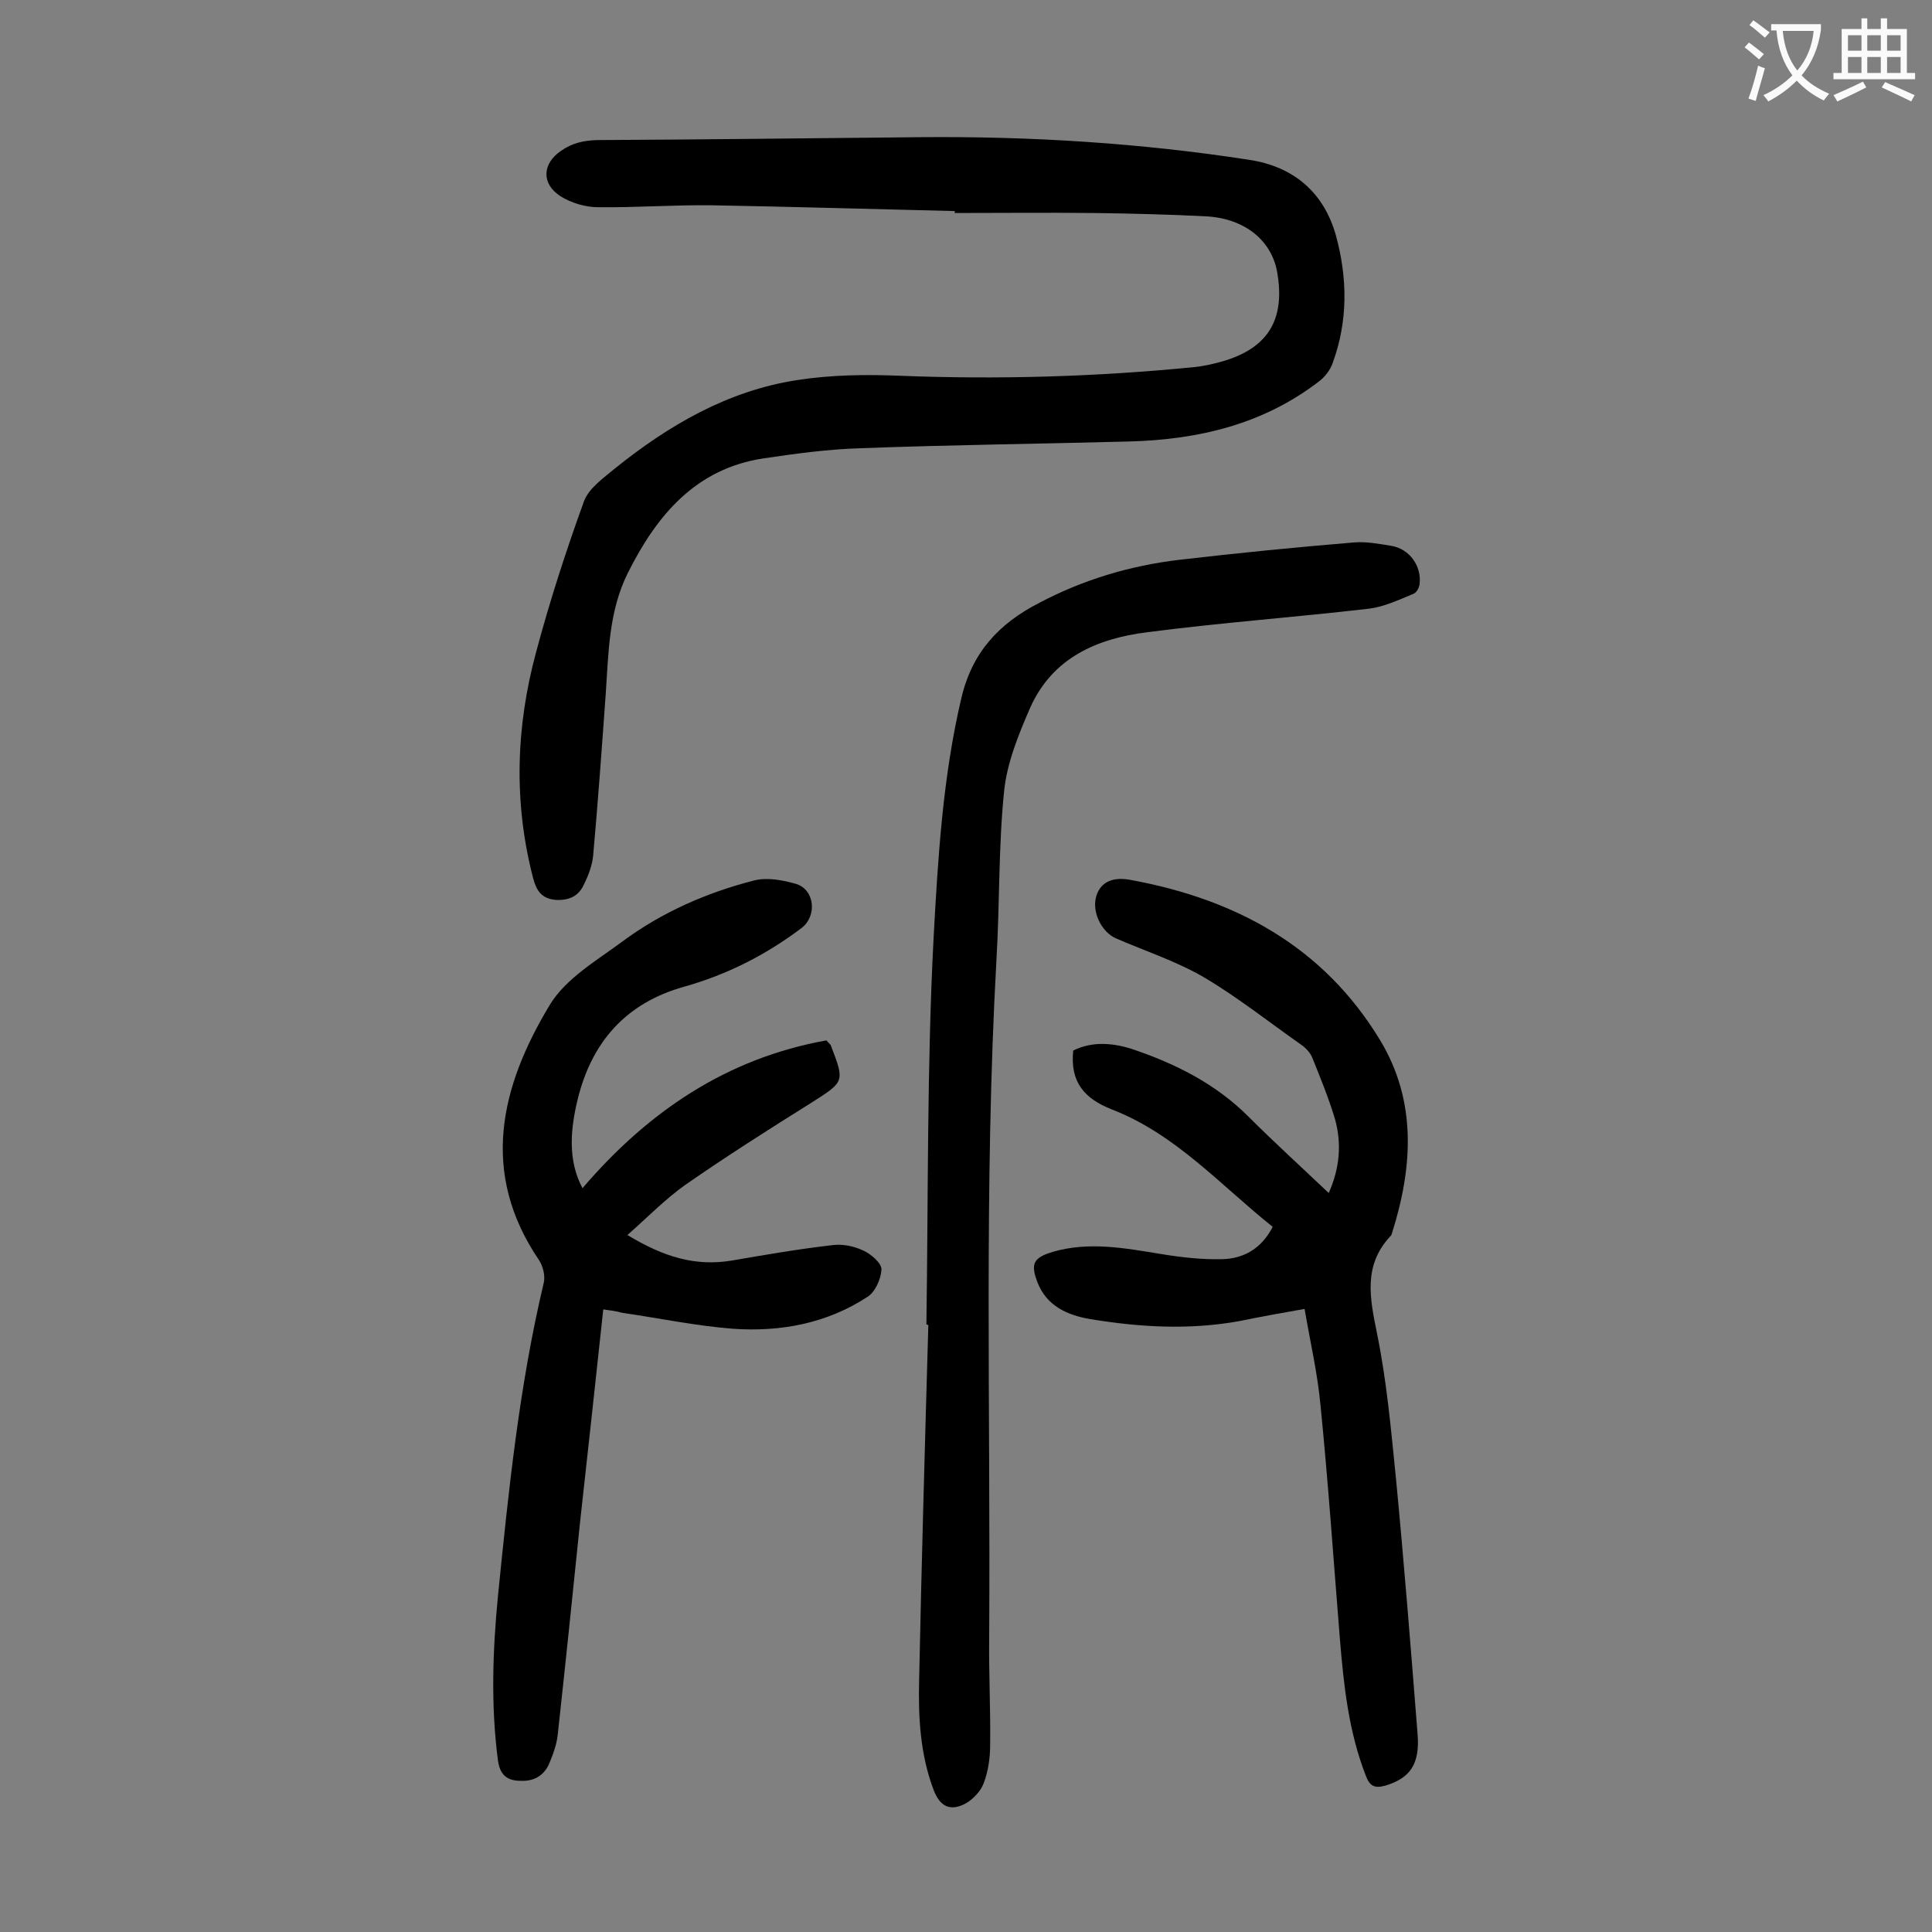
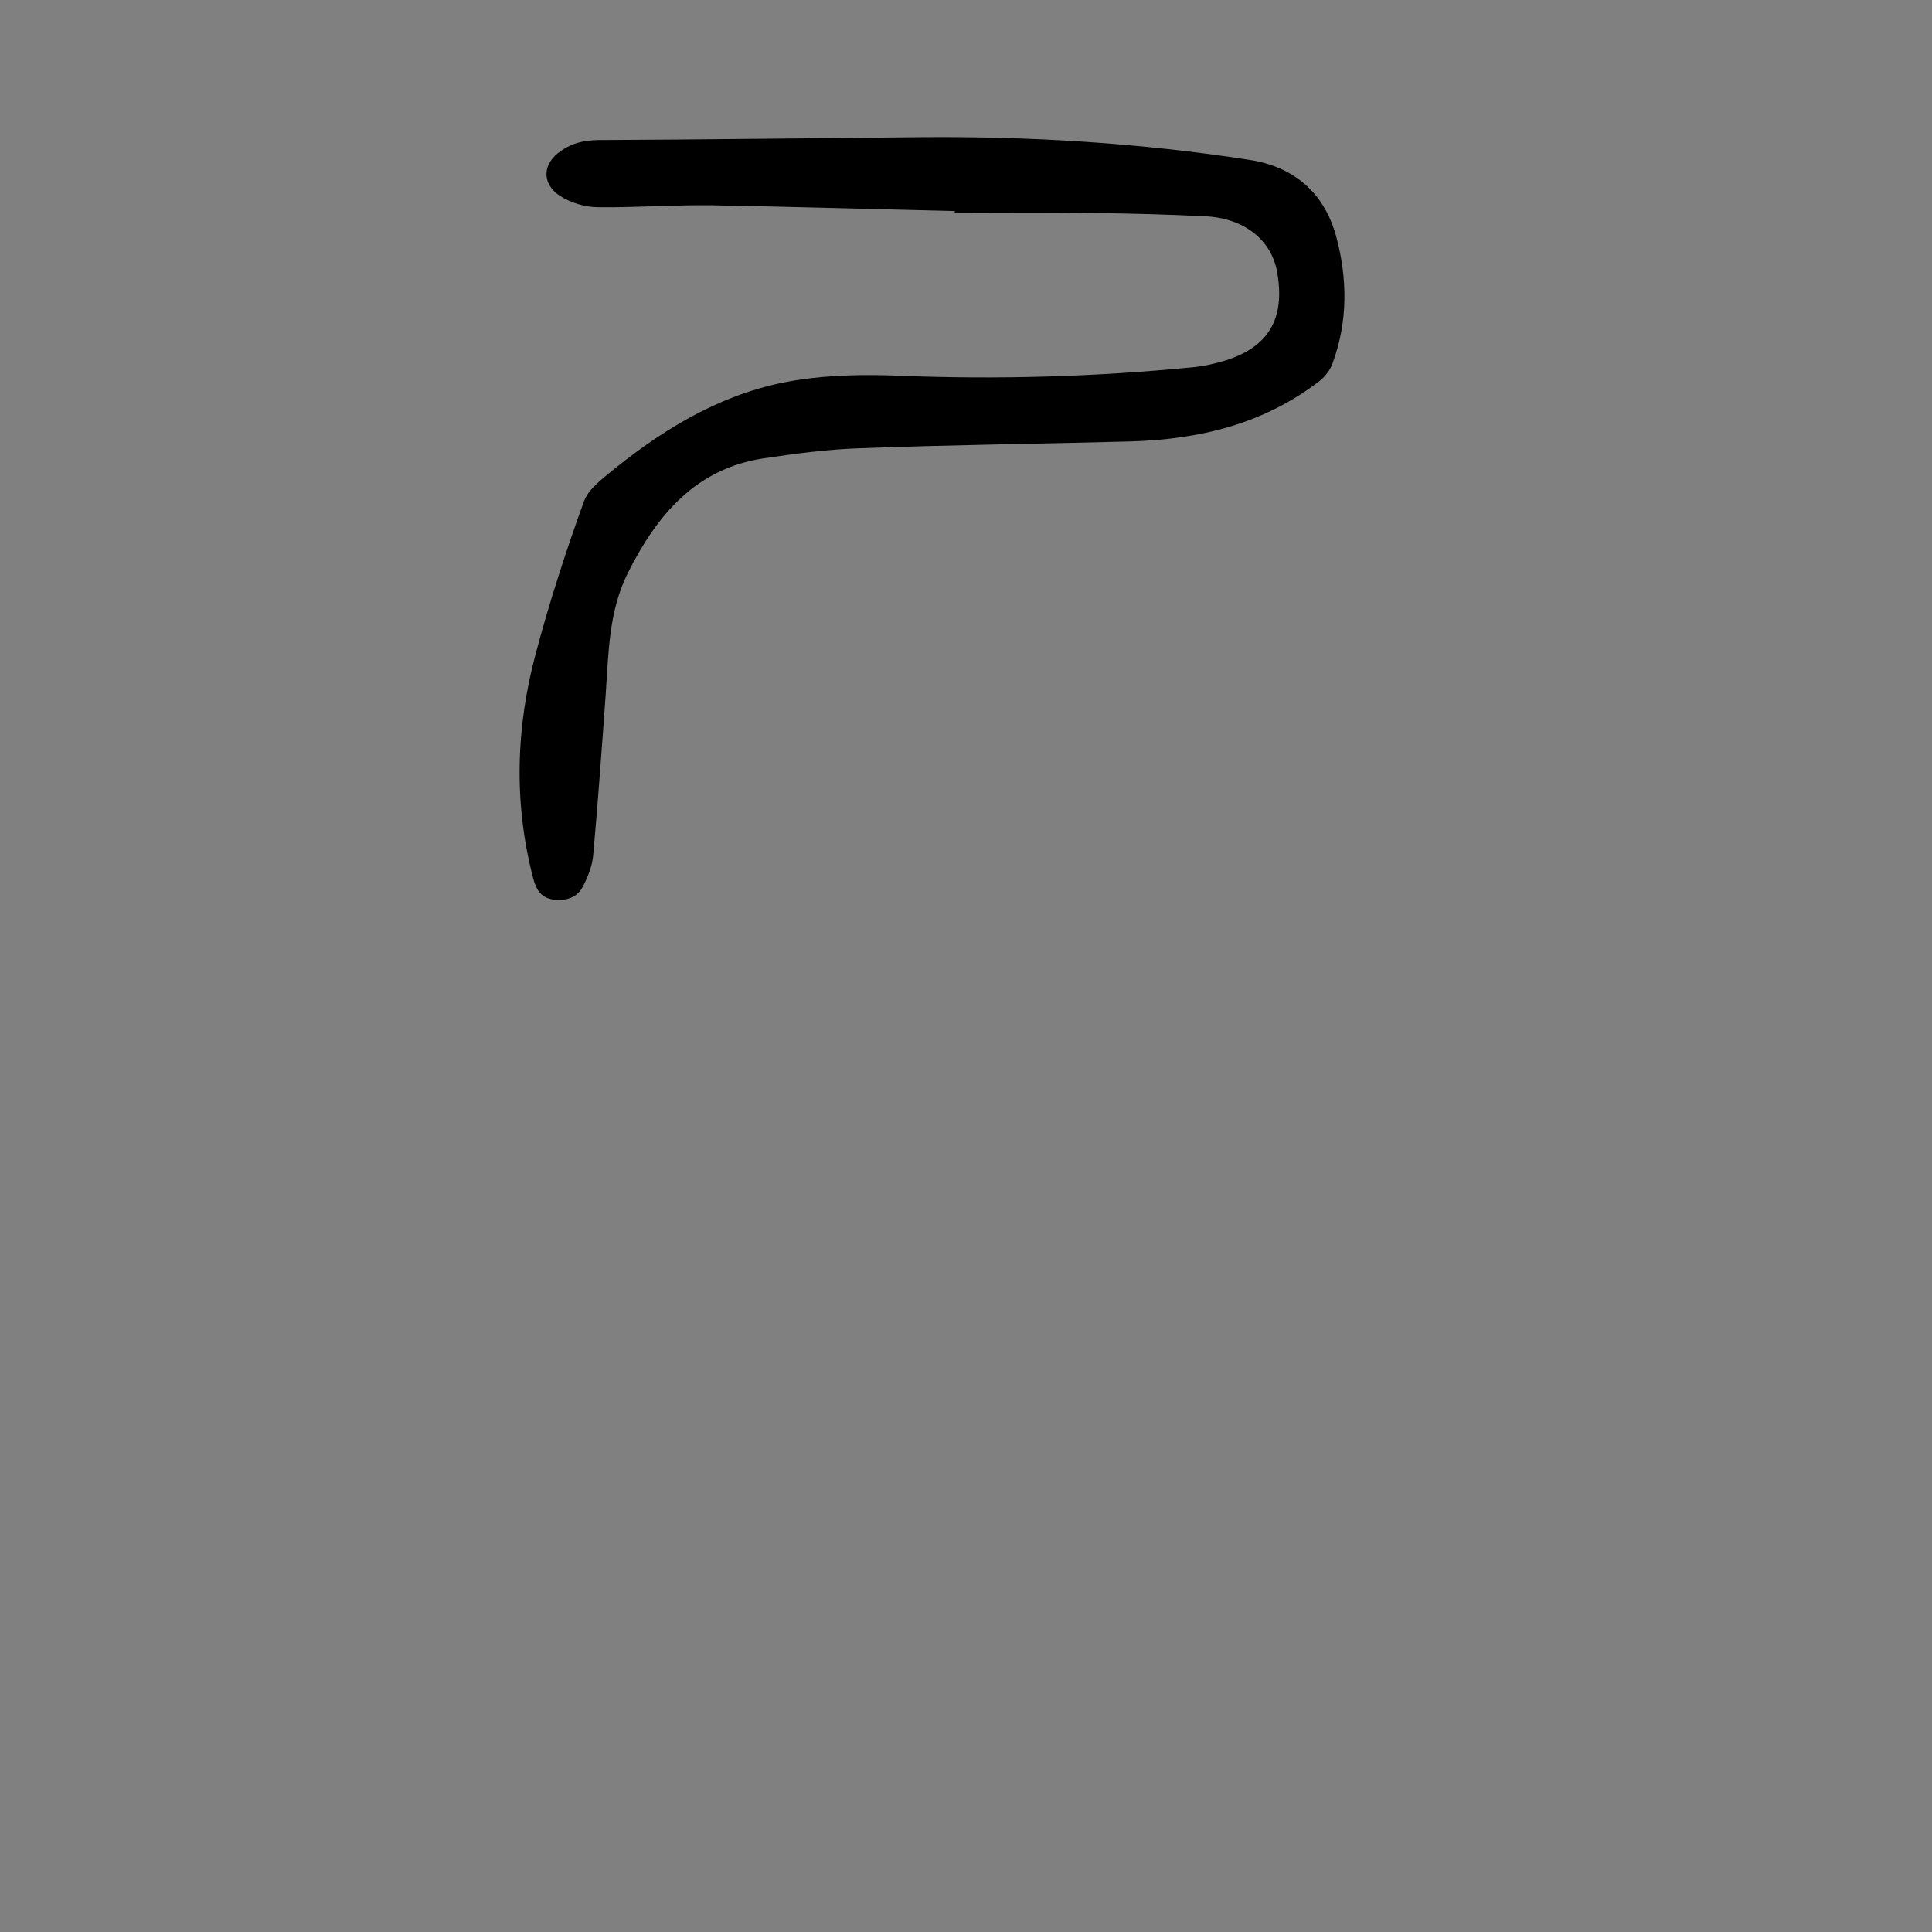
<svg xmlns="http://www.w3.org/2000/svg" enable-background="new 0 0 400 400" viewBox="0 0 400 400">
  <rect x="0" y="0" width="400" height="400" fill="#808080" stroke="none" />
  <g fill="#000001">
    <path d="m197.7 43.7c-16.8-.4-33.6-.9-50.4-1.2-7.8-.1-15.7.5-23.5.4-2.6 0-5.6-.9-7.8-2.3-4-2.6-3.7-6.8.2-9.4 2.3-1.6 4.6-2.1 7.4-2.2 22.3-.1 44.7-.4 67-.6 22.8-.2 45.5 1.2 68.1 4.7 9.1 1.4 15.4 6.7 17.9 15.7 2.4 8.8 2.5 17.7-.7 26.4-.5 1.4-1.5 2.7-2.6 3.6-11.6 9-25 12.2-39.4 12.6-18.6.5-37.1.7-55.7 1.4-6.7.2-13.4 1.1-20.1 2.1-14 2.1-22.1 11.7-28.1 23.7-4 8-4 16.6-4.6 25.2-.8 11.1-1.6 22.3-2.6 33.4-.2 2-1 4.1-1.9 5.9-1.1 2.5-3.2 3.4-6 3.2-2.7-.3-3.8-1.8-4.5-4.4-4.1-15.7-3.6-31.4.6-46.9 2.8-10.5 6.2-21 9.9-31.2 1-2.7 4-4.8 6.4-6.8 11.2-9 23.4-16.1 37.7-18.3 7-1.1 14.3-1.2 21.4-.9 20.4.8 40.7.2 60.9-1.8 1.9-.2 3.7-.6 5.5-1.1 9.7-2.7 13.4-8.7 11.6-18.7-1.2-6.4-6.6-10.9-14.5-11.4-7.8-.4-15.7-.6-23.5-.7-9.6-.1-19.2 0-28.8 0 .1-.1.1-.3.1-.4z" />
-     <path d="m124.9 271.1c-1.6 15-3.2 29.5-4.8 44-1.5 14.6-3 29.2-4.6 43.8-.2 2.1-.9 4.1-1.7 6-.9 2.3-2.7 3.7-5.3 3.8-2.9.1-4.9-.6-5.4-4.2-1.5-11.4-1.1-22.7 0-34.1 2.2-21.8 4.4-43.5 9.5-64.9.3-1.4-.2-3.4-1-4.6-12.3-18.1-8-35.9 2.2-52.8 3.3-5.5 9.7-9.2 15.1-13.2 8.1-6 17.4-10.1 27.2-12.6 2.7-.7 5.9-.1 8.7.7 3.9 1.2 4.4 6.6 1.2 9.1-7.4 5.6-15.5 9.7-24.4 12.2-12.1 3.4-19.1 11.5-22 23.3-1.5 6.2-2.1 12.6 1 18.4 13.6-15.9 29.9-26.9 50.5-30.6.6.7.8.8.9 1 2.9 7.6 2.9 7.5-4 11.9-8.8 5.5-17.6 11.1-26.1 17-4.1 2.9-7.7 6.6-12 10.4 7.6 4.6 14.1 6.5 21.5 5.3 7-1.2 13.9-2.4 20.9-3.2 2.1-.3 4.5.2 6.4 1.1 1.6.7 3.8 2.6 3.8 3.9-.1 2-1.3 4.7-2.9 5.7-8.4 5.5-18 7.3-27.9 6.6-7.7-.6-15.3-2.2-22.9-3.3-1.4-.4-2.5-.5-3.9-.7z" />
-     <path d="m263.5 254c-10.8-8.6-20.1-19.2-33.3-24.3-5.6-2.2-8.7-5.6-8-12.2 4-2 8.5-1.6 12.8-.1 8.7 3 16.8 7.1 23.5 13.8 5.3 5.3 10.9 10.4 16.6 15.8 2.3-5.2 2.7-10.2 1.3-15.3-1.3-4.3-3-8.5-4.7-12.7-.4-1-1.3-2-2.3-2.7-6.7-4.7-13.1-9.8-20.2-14-5.7-3.3-12.1-5.4-18.1-8-3.1-1.3-5.4-5.9-3.9-9.4 1.2-2.8 4-3.3 7-2.7 21.7 4 39.8 13.8 51.5 33.1 7.7 12.7 6.8 26.4 2.5 40-.1.2-.1.5-.3.6-5.7 6.1-4.3 12.8-2.8 20.2 2 9.8 2.9 19.9 3.9 29.8 1.7 17.7 3.1 35.4 4.5 53.2.5 6.3-1.7 9.1-6.7 10.6-2.2.6-3.2.1-4-2-3.6-9.2-4.6-18.8-5.4-28.5-1.3-16.1-2.4-32.2-4-48.2-.6-6.6-2.1-13-3.3-20-4.6.8-9 1.6-13.4 2.5-10.4 1.9-20.7 1.3-31-.4-4.7-.8-9-2.7-10.9-7.6-1.5-3.9-.8-5.1 3.1-6.3 7.5-2.2 14.9-.8 22.3.4 4.2.7 8.5 1.2 12.8 1.1 4.5-.1 8.2-2.2 10.5-6.7z" />
-     <path d="m191.8 274.2c.4-26.8.1-53.5 1.5-80.2.9-16.5 1.9-33.1 5.7-49.3 2.2-9.6 7.8-15.6 16.2-19.9 9.1-4.8 18.8-7.7 29-8.9 12-1.4 24.1-2.6 36.2-3.6 2.5-.2 5.1.3 7.6.7 3.8.6 6.4 4.2 5.9 8-.1.8-.7 1.8-1.4 2-2.9 1.2-5.9 2.6-8.9 3-15.4 1.8-30.8 2.9-46.1 4.9-10.4 1.3-19.6 5.3-24.2 15.6-2.4 5.5-4.8 11.4-5.4 17.2-1.2 11.6-.9 23.4-1.6 35.1-2.6 46.6-1.2 93.3-1.5 140-.1 7.5.3 15 .2 22.5 0 2.6-.4 5.4-1.3 7.8-.6 1.7-2.2 3.4-3.8 4.3-3.2 1.7-5.3.6-6.6-2.8-2.8-7.4-3.2-15.1-3-22.9.5-24.4 1.2-48.9 1.9-73.3-.2-.2-.3-.2-.4-.2z" />
  </g>
-   <path d="m362.1 8.8c1.1.8 2.1 1.6 3.1 2.4l-1 1.1c-1.3-1.1-2.3-2-3-2.5zm1.9 4.8c.5.2.9.4 1.4.5-.6 2.3-1.3 4.5-1.9 6.8l-1.5-.5c.8-2.1 1.4-4.3 2-6.8zm-1-9.4c1.3.9 2.4 1.8 3.4 2.5l-1 1.1c-1.4-1.2-2.4-2.1-3.2-2.6zm3.7 2.2v-1.4h10.3v1.2c-.5 3.6-1.8 6.8-4 9.4 1.5 1.6 3.4 2.8 5.7 3.8-.3.4-.7.8-1.1 1.4-2.3-1.1-4.1-2.5-5.6-4.1-1.6 1.6-3.6 3.1-5.9 4.3-.3-.5-.7-.9-1-1.3 2.4-1.1 4.4-2.5 6-4.1-1.9-2.5-3-5.6-3.3-9.3h-1.1zm8.8 0h-6.4c.3 3.3 1.3 6 3 8.2 2-2.3 3.1-5.1 3.4-8.2z" fill="#fafafb" />
-   <path d="m385.3 3.8h1.3v2.2h2.8v-2.2h1.3v2.2h4.1v9.1h1.7v1.3h-16.9v-1.3h1.7v-9.1h4.1v-2.2zm.4 13.1.7 1.2c-1.8.9-3.8 1.9-6 2.9-.2-.4-.5-.8-.8-1.3 2.3-1 4.3-1.9 6.1-2.8zm-3.1-6.4h2.8v-3.2h-2.8zm0 4.6h2.8v-3.3h-2.8zm4-4.6h2.8v-3.2h-2.8zm0 4.6h2.8v-3.3h-2.8zm3.7 1.9c2.1.9 4.1 1.8 6.1 2.7l-.7 1.3c-2.2-1.1-4.2-2-6.1-2.9zm3.2-9.7h-2.8v3.2h2.8zm-2.8 7.8h2.8v-3.3h-2.8z" fill="#fafafb" />
</svg>